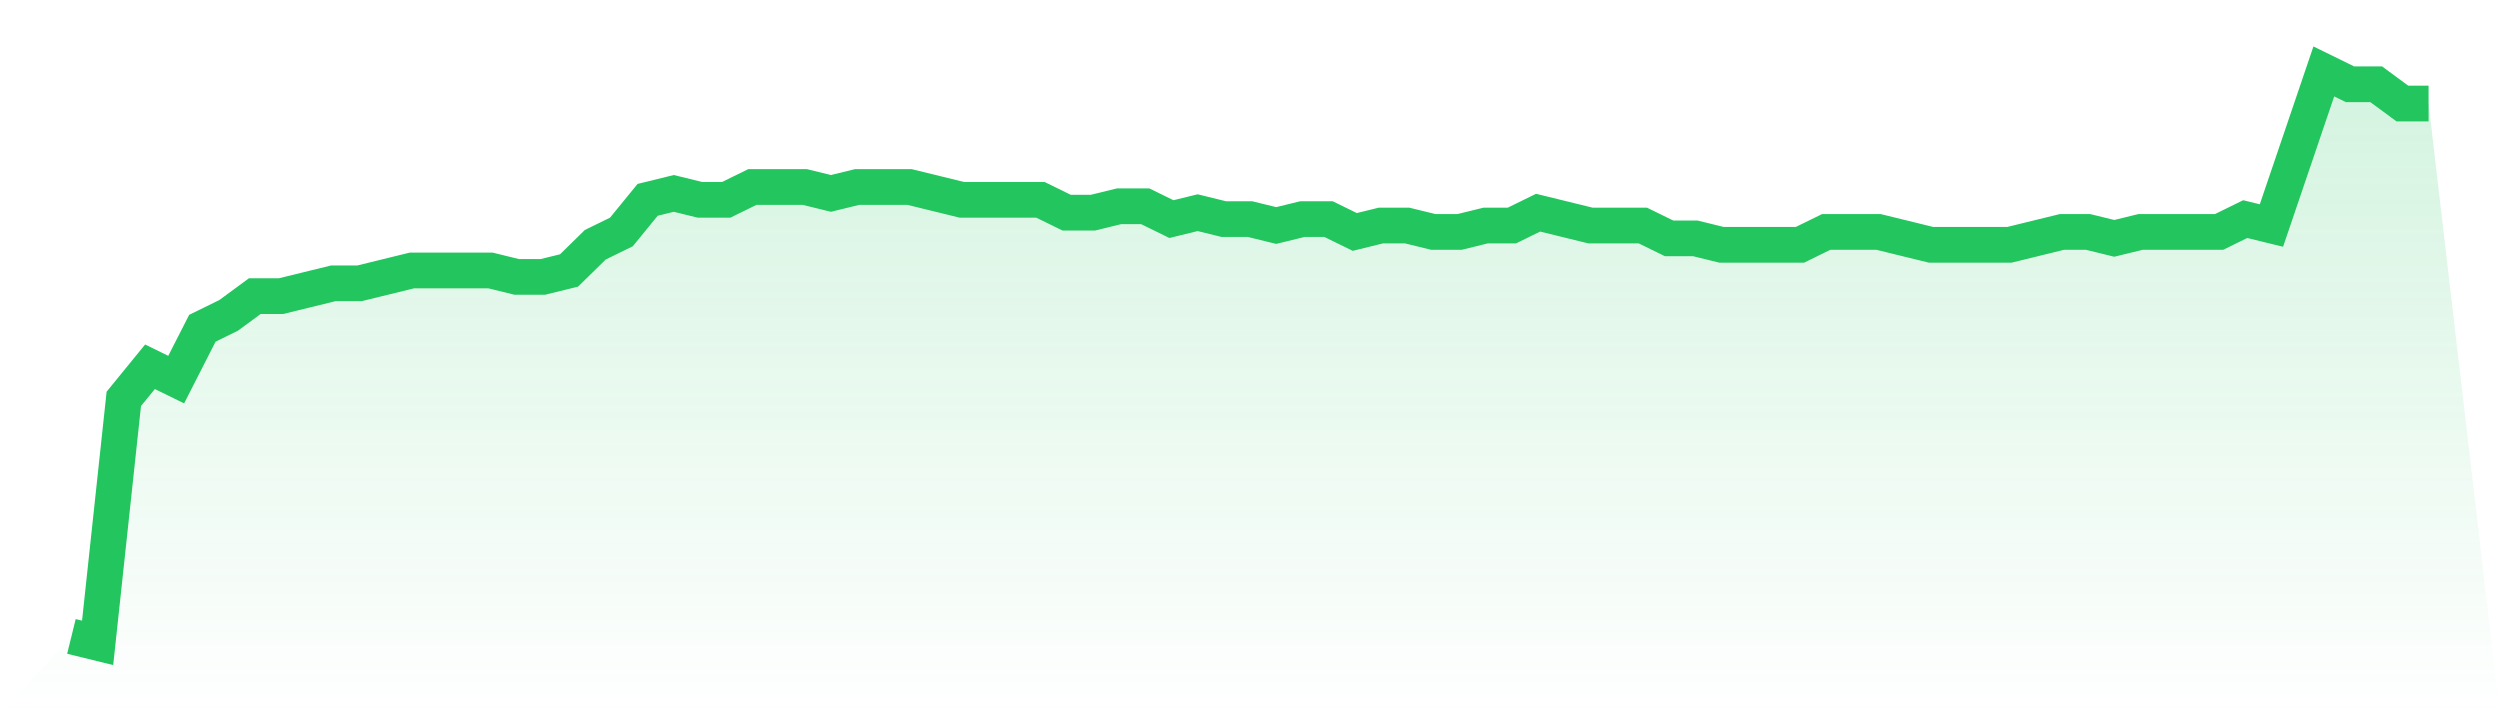
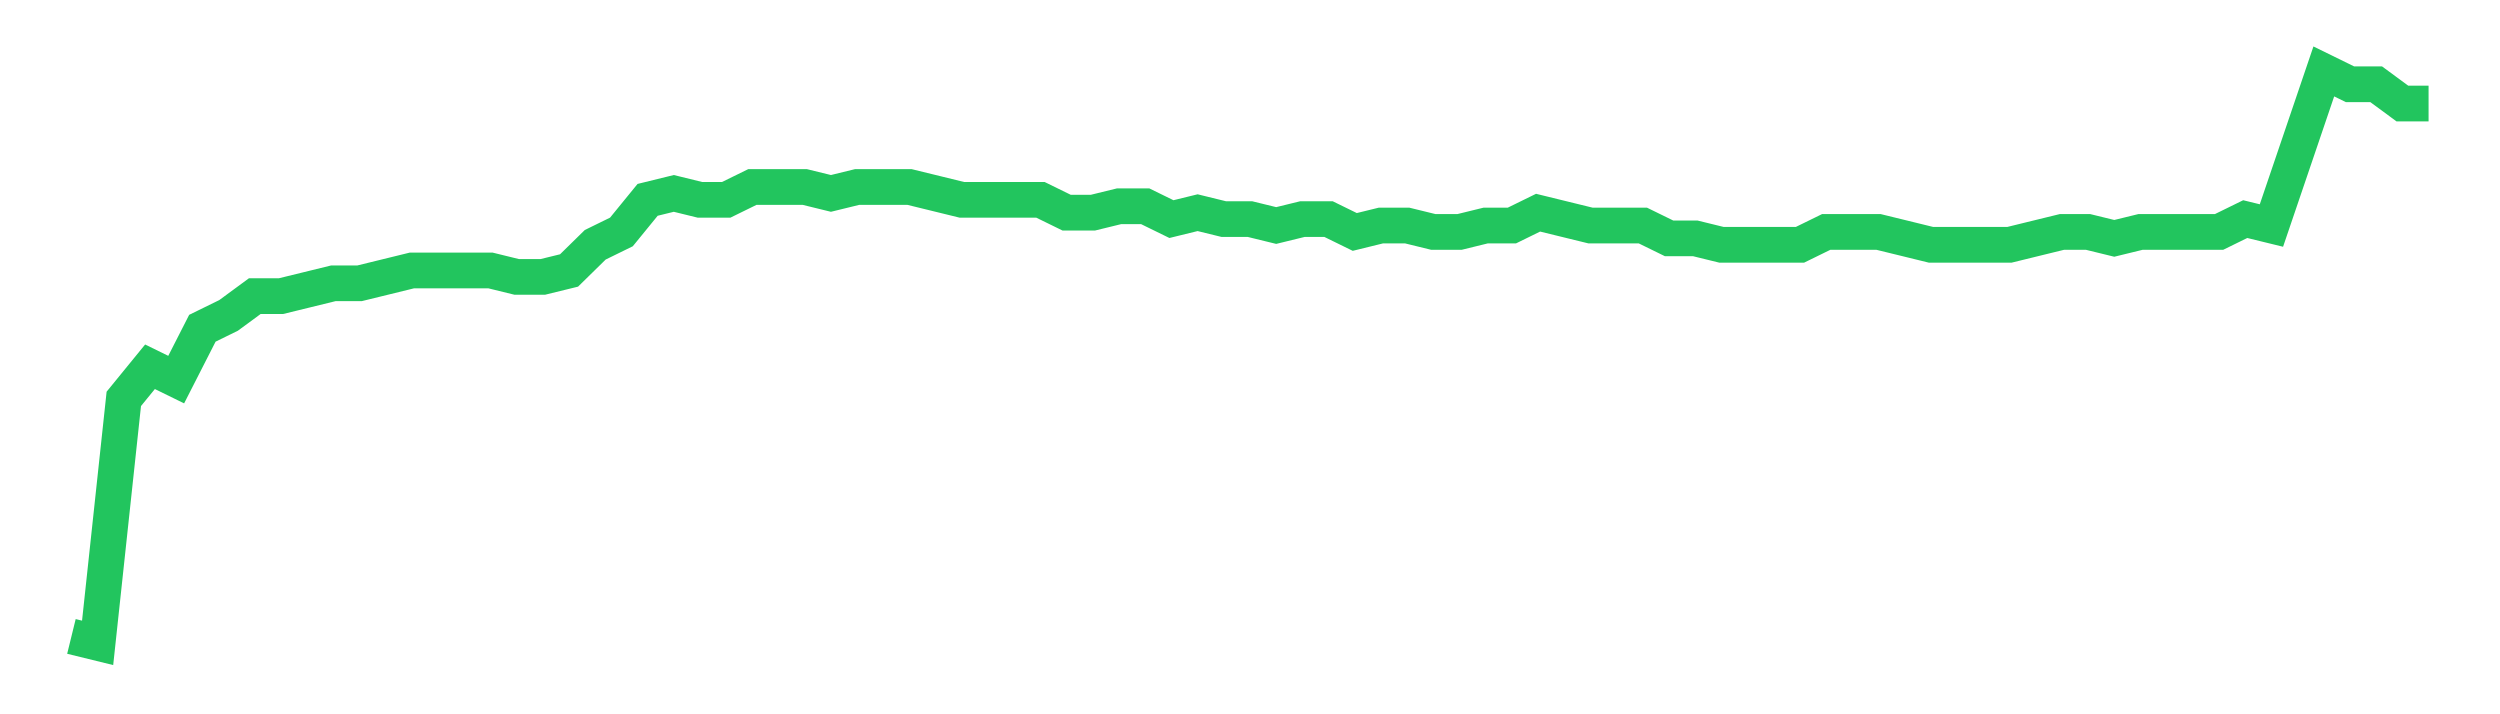
<svg xmlns="http://www.w3.org/2000/svg" viewBox="0 0 140 40">
  <defs>
    <linearGradient id="gradient" x1="0" x2="0" y1="0" y2="1">
      <stop offset="0%" stop-color="#22c55e" stop-opacity="0.2" />
      <stop offset="100%" stop-color="#22c55e" stop-opacity="0" />
    </linearGradient>
  </defs>
-   <path d="M4,35.64 L4,35.64 L5.467,36 L6.933,22.337 L8.4,20.539 L9.867,21.258 L11.333,18.382 L12.8,17.663 L14.267,16.584 L15.733,16.584 L17.2,16.225 L18.667,15.865 L20.133,15.865 L21.6,15.506 L23.067,15.146 L24.533,15.146 L26,15.146 L27.467,15.146 L28.933,15.506 L30.4,15.506 L31.867,15.146 L33.333,13.708 L34.8,12.989 L36.267,11.191 L37.733,10.831 L39.2,11.191 L40.667,11.191 L42.133,10.472 L43.6,10.472 L45.067,10.472 L46.533,10.831 L48,10.472 L49.467,10.472 L50.933,10.472 L52.4,10.831 L53.867,11.191 L55.333,11.191 L56.8,11.191 L58.267,11.191 L59.733,11.91 L61.2,11.91 L62.667,11.551 L64.133,11.551 L65.6,12.27 L67.067,11.91 L68.533,12.27 L70,12.27 L71.467,12.629 L72.933,12.27 L74.4,12.27 L75.867,12.989 L77.333,12.629 L78.8,12.629 L80.267,12.989 L81.733,12.989 L83.2,12.629 L84.667,12.629 L86.133,11.91 L87.6,12.27 L89.067,12.629 L90.533,12.629 L92,12.629 L93.467,13.348 L94.933,13.348 L96.4,13.708 L97.867,13.708 L99.333,13.708 L100.8,13.708 L102.267,12.989 L103.733,12.989 L105.2,12.989 L106.667,13.348 L108.133,13.708 L109.6,13.708 L111.067,13.708 L112.533,13.708 L114,13.348 L115.467,12.989 L116.933,12.989 L118.4,13.348 L119.867,12.989 L121.333,12.989 L122.8,12.989 L124.267,12.989 L125.733,12.27 L127.2,12.629 L128.667,8.315 L130.133,4 L131.6,4.719 L133.067,4.719 L134.533,5.798 L136,5.798 L140,40 L0,40 z" fill="url(#gradient)" />
  <path d="M4,35.64 L4,35.64 L5.467,36 L6.933,22.337 L8.4,20.539 L9.867,21.258 L11.333,18.382 L12.8,17.663 L14.267,16.584 L15.733,16.584 L17.2,16.225 L18.667,15.865 L20.133,15.865 L21.6,15.506 L23.067,15.146 L24.533,15.146 L26,15.146 L27.467,15.146 L28.933,15.506 L30.4,15.506 L31.867,15.146 L33.333,13.708 L34.8,12.989 L36.267,11.191 L37.733,10.831 L39.2,11.191 L40.667,11.191 L42.133,10.472 L43.6,10.472 L45.067,10.472 L46.533,10.831 L48,10.472 L49.467,10.472 L50.933,10.472 L52.4,10.831 L53.867,11.191 L55.333,11.191 L56.8,11.191 L58.267,11.191 L59.733,11.91 L61.2,11.91 L62.667,11.551 L64.133,11.551 L65.6,12.27 L67.067,11.91 L68.533,12.27 L70,12.27 L71.467,12.629 L72.933,12.27 L74.4,12.27 L75.867,12.989 L77.333,12.629 L78.8,12.629 L80.267,12.989 L81.733,12.989 L83.2,12.629 L84.667,12.629 L86.133,11.91 L87.6,12.27 L89.067,12.629 L90.533,12.629 L92,12.629 L93.467,13.348 L94.933,13.348 L96.4,13.708 L97.867,13.708 L99.333,13.708 L100.8,13.708 L102.267,12.989 L103.733,12.989 L105.2,12.989 L106.667,13.348 L108.133,13.708 L109.6,13.708 L111.067,13.708 L112.533,13.708 L114,13.348 L115.467,12.989 L116.933,12.989 L118.4,13.348 L119.867,12.989 L121.333,12.989 L122.8,12.989 L124.267,12.989 L125.733,12.27 L127.2,12.629 L128.667,8.315 L130.133,4 L131.6,4.719 L133.067,4.719 L134.533,5.798 L136,5.798" fill="none" stroke="#22c55e" stroke-width="2" />
</svg>